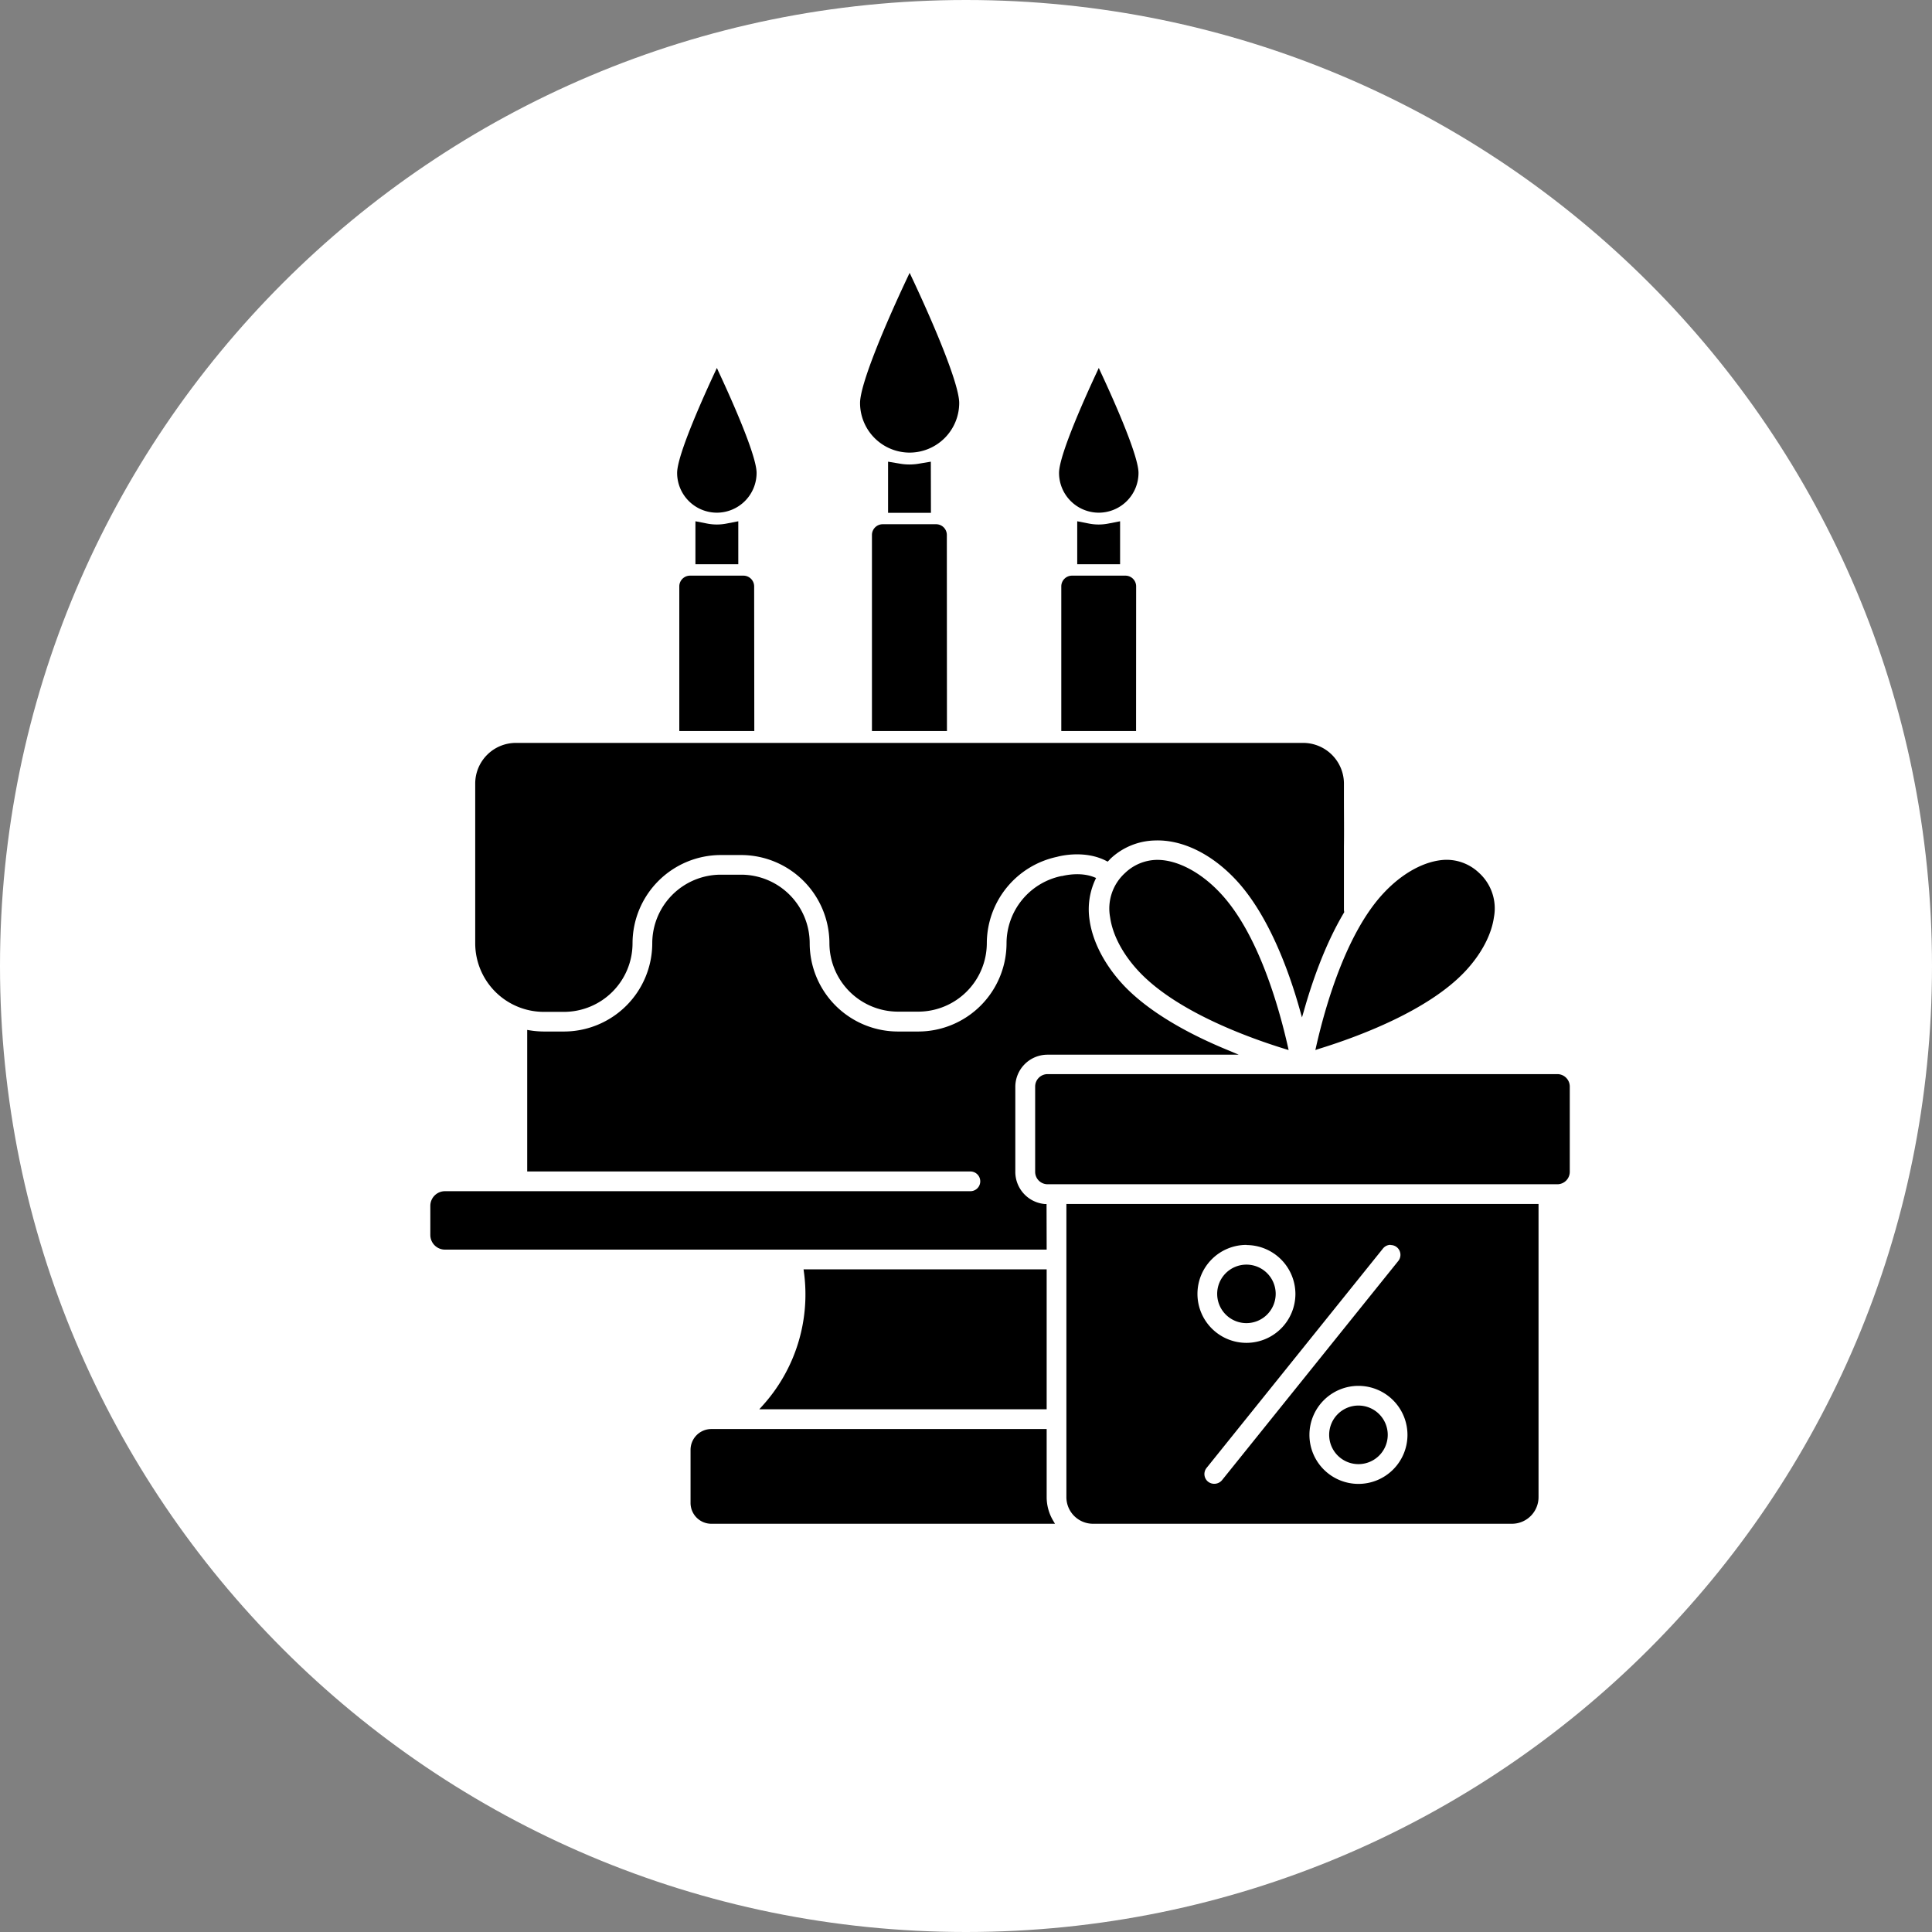
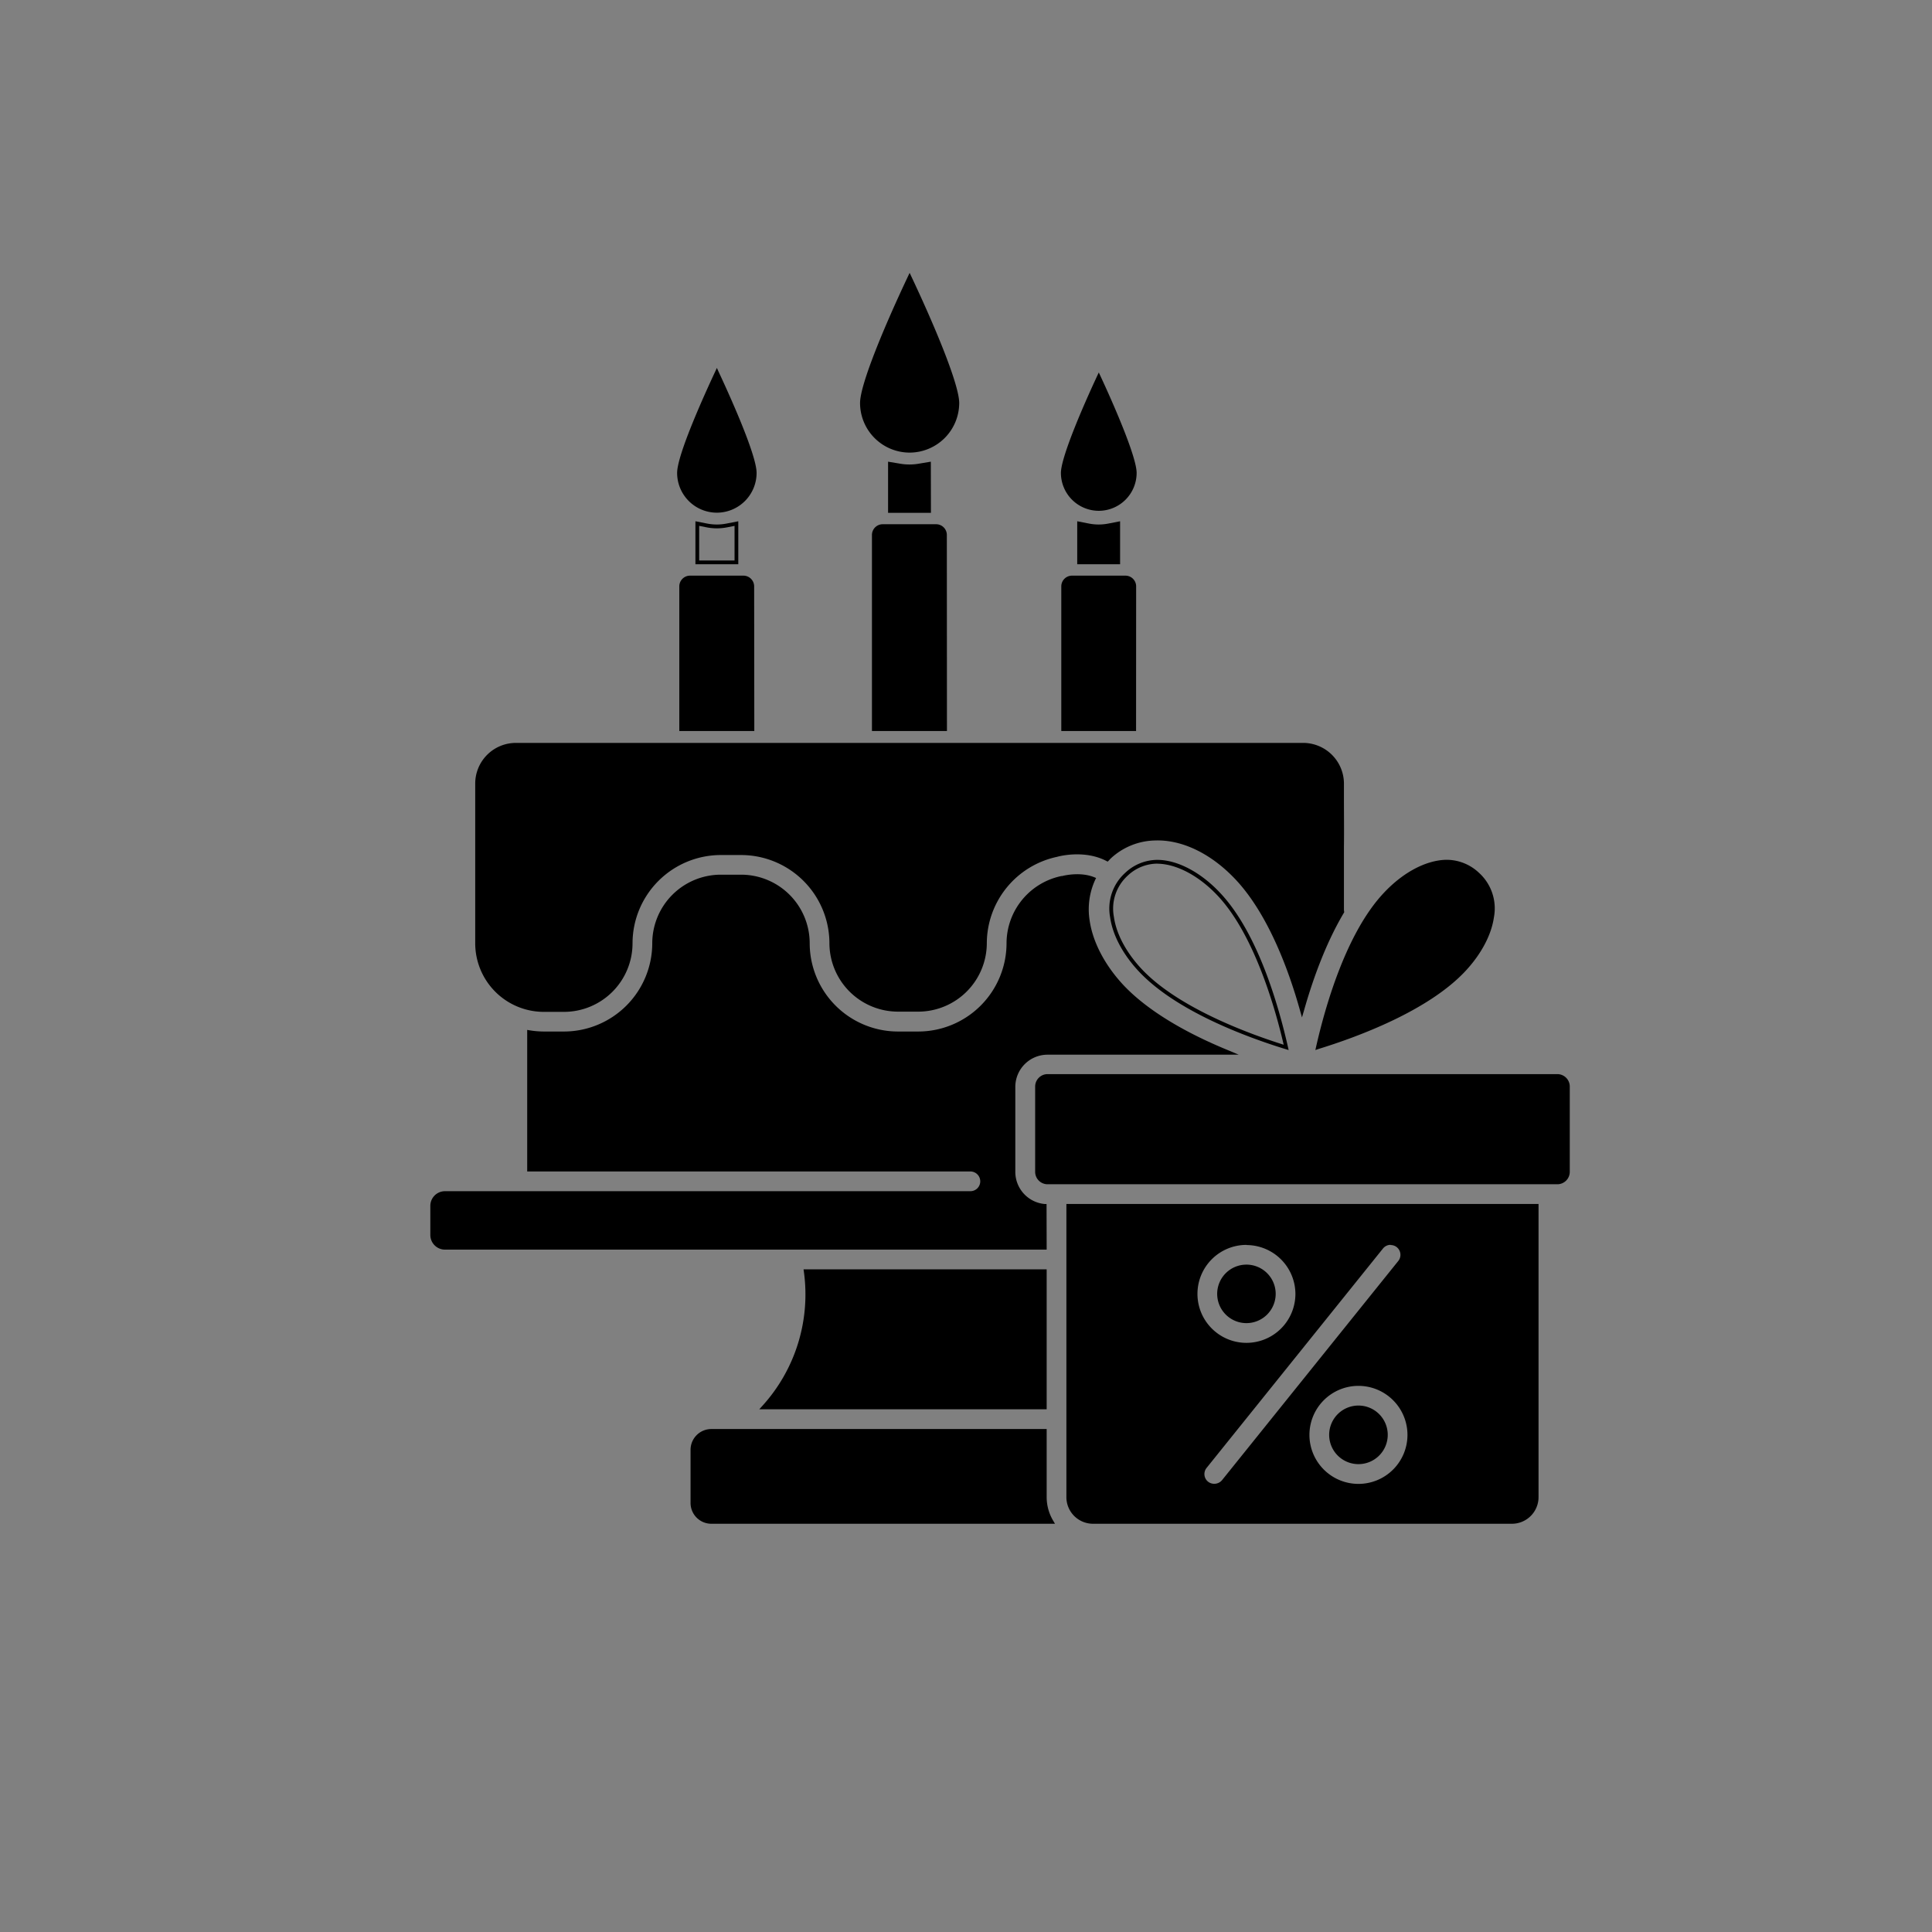
<svg xmlns="http://www.w3.org/2000/svg" width="515.18" height="515.18" viewBox="0 0 515.18 515.18">
  <rect x="0" y="0" width="515.18" height="515.18" fill="#808080" stroke="none" />
  <defs>
    <style>.cls-1{fill:#fff;}</style>
  </defs>
  <g id="Шар_2" data-name="Шар 2">
    <g id="Шар_1-2" data-name="Шар 1">
-       <path class="cls-1" d="M257.59,0C115.33,0,0,115.33,0,257.59S115.33,515.18,257.59,515.18,515.18,399.86,515.18,257.59,399.86,0,257.59,0Z" />
      <path d="M362.25,375.31a7.31,7.31,0,1,0,7.3,7.31A7.31,7.31,0,0,0,362.25,375.31Z" />
-       <path d="M362.25,390.42a7.81,7.81,0,1,1,7.8-7.8A7.81,7.81,0,0,1,362.25,390.42Zm0-14.61a6.81,6.81,0,1,0,6.8,6.81A6.81,6.81,0,0,0,362.25,375.81Z" />
+       <path d="M362.25,390.42a7.81,7.81,0,1,1,7.8-7.8A7.81,7.81,0,0,1,362.25,390.42Zm0-14.61A6.81,6.81,0,0,0,362.25,375.81Z" />
      <path d="M390.45,258.58c4.13-4.45,6.76-9.43,7.41-14A12.34,12.34,0,0,0,394,233.16a12,12,0,0,0-8.5-3.33c-5.7.14-11.72,3.83-16.33,8.8-10.11,10.9-15.65,31.24-17.77,40.66C360.74,276.43,380.41,269.41,390.45,258.58Z" />
      <path d="M350.75,280l.19-.84c2.41-10.66,7.93-30.15,17.9-40.89,5.15-5.56,11.23-8.82,16.67-9h.09a12.57,12.57,0,0,1,8.77,3.46,12.8,12.8,0,0,1,4,11.83c-.66,4.7-3.34,9.78-7.53,14.3h0c-9.92,10.69-28.85,17.65-39.24,20.85Zm34.86-49.69h-.08c-5.09.13-11.06,3.36-16,8.64-9.85,10.62-15.38,30.61-17.46,39.59,8.75-2.75,28.17-9.75,38-20.32,4.05-4.37,6.64-9.26,7.27-13.76a11.88,11.88,0,0,0-3.67-11A11.61,11.61,0,0,0,385.61,230.33Z" />
-       <path d="M308.6,229.81a12.06,12.06,0,0,0-8.26,3.35,12.34,12.34,0,0,0-3.83,11.39c.65,4.6,3.28,9.58,7.41,14,10,10.83,29.71,17.85,39,20.71-2.13-9.42-7.66-29.76-17.77-40.66C320.49,233.59,314.36,229.85,308.6,229.81Z" />
      <path d="M343.62,280l-.83-.25c-10.4-3.2-29.32-10.16-39.24-20.85-4.19-4.52-6.87-9.6-7.53-14.3a12.8,12.8,0,0,1,4-11.83,12.54,12.54,0,0,1,8.59-3.48h0c5.42,0,11.75,3.39,16.93,9,10,10.74,15.49,30.23,17.9,40.89Zm-35-49.71a11.6,11.6,0,0,0-7.92,3.21,11.88,11.88,0,0,0-3.67,11c.63,4.5,3.22,9.38,7.27,13.76,9.8,10.56,29.22,17.57,38,20.32-2.08-9-7.61-29-17.46-39.59C319.81,233.58,313.75,230.35,308.6,230.31Z" />
      <path d="M284.86,399.22a6.61,6.61,0,0,0,6.6,6.6H403.17a6.61,6.61,0,0,0,6.6-6.6V321.55H284.86Zm77.39-3a13.57,13.57,0,1,1,13.56-13.56A13.58,13.58,0,0,1,362.25,396.18Zm10.54-64a3.13,3.13,0,0,1,.47,4.4l-47,58.46a3.16,3.16,0,0,1-2.44,1.17,3.08,3.08,0,0,1-2-.7,3.13,3.13,0,0,1-.48-4.4l47-58.45A3.12,3.12,0,0,1,372.79,332.15Zm-40.41-.69A13.56,13.56,0,1,1,318.82,345,13.57,13.57,0,0,1,332.38,331.46Z" />
      <path d="M403.17,406.32H291.46a7.1,7.1,0,0,1-7.1-7.1V321.05h125.9v78.17A7.1,7.1,0,0,1,403.17,406.32ZM285.36,322.05v77.17a6.11,6.11,0,0,0,6.1,6.1H403.17a6.1,6.1,0,0,0,6.09-6.1V322.05Zm76.89,74.63a14.07,14.07,0,1,1,14.06-14.06A14.08,14.08,0,0,1,362.25,396.68Zm0-27.13a13.07,13.07,0,1,0,13.06,13.07A13.08,13.08,0,0,0,362.25,369.55ZM323.8,396.68a3.63,3.63,0,0,1-2.83-5.91l47-58.46a3.63,3.63,0,0,1,5.1-.55,3.63,3.63,0,0,1,.55,5.1l-47,58.46A3.64,3.64,0,0,1,323.8,396.68Zm47-64.72h-.28a2.63,2.63,0,0,0-1.77,1l-47,58.46a2.61,2.61,0,0,0,.4,3.69,2.7,2.7,0,0,0,3.7-.4l47-58.45a2.62,2.62,0,0,0-.4-3.7h0A2.59,2.59,0,0,0,370.83,332Zm-38.45,27.12A14.06,14.06,0,1,1,346.43,345,14.07,14.07,0,0,1,332.38,359.08Zm0-27.12A13.06,13.06,0,1,0,345.43,345,13.08,13.08,0,0,0,332.38,332Z" />
      <path d="M415.28,286.92H279.35a2.83,2.83,0,0,0-2.82,2.82v22.74a2.82,2.82,0,0,0,2.82,2.81H415.28a2.81,2.81,0,0,0,2.81-2.81V289.74A2.82,2.82,0,0,0,415.28,286.92Z" />
      <path d="M415.28,315.79H279.35a3.32,3.32,0,0,1-3.32-3.31V289.74a3.32,3.32,0,0,1,3.32-3.32H415.28a3.32,3.32,0,0,1,3.31,3.32v22.74A3.32,3.32,0,0,1,415.28,315.79Zm-2.4-1h2.4a2.32,2.32,0,0,0,2.31-2.31V289.74a2.32,2.32,0,0,0-2.31-2.32H279.35a2.32,2.32,0,0,0-2.32,2.32v22.74a2.32,2.32,0,0,0,2.32,2.31Z" />
      <path d="M332.38,352.32a7.3,7.3,0,1,0-7.3-7.3A7.31,7.31,0,0,0,332.38,352.32Z" />
      <path d="M332.38,352.82a7.8,7.8,0,1,1,7.79-7.8A7.81,7.81,0,0,1,332.38,352.82Zm0-14.6a6.8,6.8,0,1,0,6.79,6.8A6.81,6.81,0,0,0,332.38,338.22Z" />
      <path d="M145,269.3h5.42a17.8,17.8,0,0,0,17.78-17.78,24.07,24.07,0,0,1,24-24h5.42a24.07,24.07,0,0,1,24,24,17.79,17.79,0,0,0,17.78,17.78h5.41a17.79,17.79,0,0,0,17.78-17.78A24.13,24.13,0,0,1,281.74,228c1.09-.28,7.77-1.86,13.53,1.16.19-.19.36-.4.56-.58a18.24,18.24,0,0,1,12.05-4.95c7.26-.33,15.29,3.37,22.13,10.75h0c8.65,9.32,14.1,24.18,17.17,35.09,2.23-7.89,5.7-17.83,10.71-26.26a3.51,3.51,0,0,1-.07-.66V225.75c.08-4.13,0-8.86,0-13.44v-3.1a10.41,10.41,0,0,0-10.33-10.61h-210a10.35,10.35,0,0,0-10.33,10.34v42.58A17.8,17.8,0,0,0,145,269.3Z" />
      <path d="M347.18,271.3l-.48-1.7c-3-10.81-8.47-25.64-17.05-34.89-6.55-7.05-14.46-10.89-21.75-10.59a17.84,17.84,0,0,0-11.73,4.81c-.11.1-.2.21-.3.32l-.24.25-.26.26-.33-.17c-5.55-2.91-12-1.44-13.17-1.11a23.64,23.64,0,0,0-18.73,23,18.3,18.3,0,0,1-18.28,18.28h-5.41a18.3,18.3,0,0,1-18.28-18.28A23.57,23.57,0,0,0,197.63,228h-5.42a23.57,23.57,0,0,0-23.54,23.54,18.3,18.3,0,0,1-18.28,18.28H145a18.3,18.3,0,0,1-18.28-18.28V208.94a10.85,10.85,0,0,1,10.83-10.84h210a10.89,10.89,0,0,1,10.82,11.11l0,3.33c0,4.5.06,9.16,0,13.22v16.78a2.57,2.57,0,0,0,.06.55l0,.19-.1.17c-5.17,8.69-8.64,19-10.65,26.15ZM192.21,227h5.42a24.57,24.57,0,0,1,24.54,24.54,17.3,17.3,0,0,0,17.28,17.28h5.41a17.3,17.3,0,0,0,17.28-17.28,24.65,24.65,0,0,1,19.5-24c1.24-.33,7.73-1.82,13.53,1l.32-.33a18.81,18.81,0,0,1,12.37-5.08c7.56-.31,15.78,3.64,22.52,10.91,8.28,8.92,13.65,22.89,16.8,33.62,2.07-7,5.41-16.46,10.18-24.55a3.52,3.52,0,0,1,0-.56V225.75c.08-4.06,0-8.71,0-13.2l0-3.33a9.9,9.9,0,0,0-9.82-10.12h-210a9.84,9.84,0,0,0-9.83,9.84v42.58A17.3,17.3,0,0,0,145,268.8h5.42a17.3,17.3,0,0,0,17.28-17.28A24.57,24.57,0,0,1,192.21,227Z" />
      <path d="M278.6,321.48h0a9.07,9.07,0,0,1-8.33-9V289.74a9.09,9.09,0,0,1,9.08-9.08h48.41c-9.83-4-21.35-9.91-28.69-17.83-5-5.37-8.18-11.55-9-17.41a19.36,19.36,0,0,1,1.54-11.08c-3.75-1.51-8.22-.31-8.27-.29l-.23,0a17.84,17.84,0,0,0-14.2,17.42,24.06,24.06,0,0,1-24,24h-5.41a24.06,24.06,0,0,1-24-24,17.81,17.81,0,0,0-17.78-17.78h-5.42a17.8,17.8,0,0,0-17.78,17.78,24.07,24.07,0,0,1-24,24H145a23.74,23.74,0,0,1-3.89-.34v36.66H258.76a3.13,3.13,0,0,1,0,6.26H118.65a3.4,3.4,0,0,0-3.4,3.4v7.78a3.4,3.4,0,0,0,3.4,3.4h160Z" />
      <path d="M279.1,333.22H118.65a3.91,3.91,0,0,1-3.9-3.9v-7.78a3.91,3.91,0,0,1,3.9-3.9H258.76a2.63,2.63,0,0,0,0-5.26H140.58V274.63l.58.1a24.34,24.34,0,0,0,3.81.33h5.42a23.57,23.57,0,0,0,23.54-23.54,18.3,18.3,0,0,1,18.28-18.28h5.42a18.3,18.3,0,0,1,18.28,18.28,23.57,23.57,0,0,0,23.54,23.54h5.41a23.57,23.57,0,0,0,23.54-23.54A18.35,18.35,0,0,1,283,233.61l.19,0c.5-.13,4.84-1.21,8.6.31l.49.2-.23.47a18.84,18.84,0,0,0-1.5,10.8c.82,5.76,4,11.85,8.88,17.14,6,6.45,15.84,12.57,28.52,17.71l2.37,1h-51a8.59,8.59,0,0,0-8.58,8.58v22.74a8.61,8.61,0,0,0,7.87,8.5l.46,0ZM118.65,318.64a2.9,2.9,0,0,0-2.9,2.9v7.78a2.9,2.9,0,0,0,2.9,2.9H278.1V321.93a9.62,9.62,0,0,1-8.33-9.45V289.74a9.59,9.59,0,0,1,9.58-9.58h45.9c-11.83-5-20.76-10.74-26.55-17-5.05-5.44-8.29-11.72-9.14-17.67a20.09,20.09,0,0,1,1.37-10.87,14.76,14.76,0,0,0-7.47-.1l-.27.07a17.32,17.32,0,0,0-13.79,16.92,24.56,24.56,0,0,1-24.54,24.54h-5.41a24.56,24.56,0,0,1-24.54-24.54,17.31,17.31,0,0,0-17.28-17.28h-5.42a17.3,17.3,0,0,0-17.28,17.28,24.56,24.56,0,0,1-24.54,24.54H145a22.94,22.94,0,0,1-3.39-.26v35.58H258.76a3.63,3.63,0,0,1,0,7.26Z" />
      <path d="M278.6,375.3V339H214.85a44.82,44.82,0,0,1-11.26,36.32Z" />
      <path d="M279.1,375.8H202.46l.76-.84a44.19,44.19,0,0,0,11.13-35.91l-.08-.57H279.1Zm-74.39-1H278.1V339.48H215.42A45.24,45.24,0,0,1,204.71,374.8Z" />
      <path d="M278.6,381.56H189.68a5,5,0,0,0-5,5v14.18a5,5,0,0,0,5,5h90.76a12.79,12.79,0,0,1-1.84-6.6Z" />
      <path d="M281.32,406.32H189.68a5.55,5.55,0,0,1-5.54-5.54V386.6a5.55,5.55,0,0,1,5.54-5.54H279.1v18.16a12.28,12.28,0,0,0,1.77,6.34Zm-91.64-24.26a4.54,4.54,0,0,0-4.54,4.54v14.18a4.55,4.55,0,0,0,4.54,4.54h89.91a13.25,13.25,0,0,1-1.49-6.1V382.06Z" />
      <path d="M191.16,136.21a10.11,10.11,0,0,0,10.09-10.1c0-4-5.4-16.77-10.09-26.79-4.7,10-10.1,22.83-10.1,26.79A10.11,10.11,0,0,0,191.16,136.21Z" />
      <path d="M191.16,136.71a10.61,10.61,0,0,1-10.6-10.6c0-5,7.76-21.92,10.14-27l.46-1,.45,1c2.38,5.08,10.14,22,10.14,27A10.61,10.61,0,0,1,191.16,136.71Zm0-36.2c-4.73,10.15-9.6,21.93-9.6,25.6a9.6,9.6,0,1,0,19.19,0C200.75,122.45,195.88,110.67,191.16,100.51Z" />
      <path d="M242.52,120.19h0a12.74,12.74,0,0,0,12.71-12.72c0-5-6.95-21.34-12.72-33.54-5.77,12.2-12.72,28.55-12.72,33.54A12.74,12.74,0,0,0,242.52,120.19Z" />
      <path d="M242.54,120.69h0a13.24,13.24,0,0,1-13.2-13.22c0-5,6.59-20.69,12.77-33.76l.45-.95.45.95c6.17,13.07,12.77,28.79,12.77,33.76A13.25,13.25,0,0,1,242.54,120.69Zm0-1h0a12.24,12.24,0,0,0,12.22-12.22c0-4.68-6.48-20.14-12.22-32.37-5.74,12.23-12.22,27.69-12.22,32.37A12.24,12.24,0,0,0,242.52,119.69Z" />
      <path d="M293,136.21a10.11,10.11,0,0,0,10.09-10.1c0-4-5.4-16.77-10.09-26.79-4.7,10-10.1,22.83-10.1,26.79A10.11,10.11,0,0,0,293,136.21Z" />
-       <path d="M293,136.71a10.61,10.61,0,0,1-10.6-10.6c0-5,7.76-21.92,10.14-27l.46-1,.45,1c2.38,5.08,10.14,22,10.14,27A10.61,10.61,0,0,1,293,136.71Zm0-36.21c-4.73,10.16-9.6,21.94-9.6,25.61a9.6,9.6,0,1,0,19.19,0C302.56,122.45,297.69,110.67,293,100.5Z" />
      <path d="M233,142.65v51.78h19V142.65a2.36,2.36,0,0,0-2.36-2.36H235.41A2.37,2.37,0,0,0,233,142.65Z" />
      <path d="M252.51,194.93h-20V142.65a2.87,2.87,0,0,1,2.87-2.86h14.24a2.86,2.86,0,0,1,2.86,2.86Zm-19-1h18V142.65a1.86,1.86,0,0,0-1.86-1.86H235.41a1.87,1.87,0,0,0-1.87,1.86Z" />
      <path d="M283.48,156.36v38.07h19V156.36a2.36,2.36,0,0,0-2.36-2.36H285.84A2.36,2.36,0,0,0,283.48,156.36Z" />
      <path d="M302.94,194.93H283V156.36a2.86,2.86,0,0,1,2.87-2.86h14.24a2.86,2.86,0,0,1,2.85,2.86Zm-19-1h18V156.36a1.86,1.86,0,0,0-1.85-1.86H285.85a1.87,1.87,0,0,0-1.87,1.86Z" />
      <path d="M181.67,156.36v38.07h19V156.36a2.36,2.36,0,0,0-2.36-2.36H184A2.37,2.37,0,0,0,181.67,156.36Z" />
      <path d="M201.14,194.93h-20V156.36A2.87,2.87,0,0,1,184,153.5h14.24a2.87,2.87,0,0,1,2.86,2.86Zm-19-1h18V156.36a1.87,1.87,0,0,0-1.86-1.86H184a1.87,1.87,0,0,0-1.87,1.86Z" />
      <path d="M245.31,124.11a15.34,15.34,0,0,1-5.57,0l-2.43-.41v12.54h10.43V123.7Z" />
      <path d="M248.24,136.75H236.81V123.11l3,.5a14.85,14.85,0,0,0,5.4,0l.08.5-.08-.5,3-.5Zm-10.43-1h9.43V124.29l-1.85.31a15.77,15.77,0,0,1-5.73,0l-1.85-.31Z" />
      <path d="M295.7,140.11a14,14,0,0,1-5.47,0l-2.48-.48V150h10.43V139.63Z" />
      <path d="M298.68,150.46H287.25V139l3.07.6a13.41,13.41,0,0,0,5.28,0h0l3.08-.6Zm-10.43-1h9.43v-9.23l-1.89.37a14.52,14.52,0,0,1-5.65,0l-1.89-.37Z" />
-       <path d="M193.89,140.11a14,14,0,0,1-5.47,0l-2.48-.48V150h10.43V139.63Z" />
      <path d="M196.87,150.46H185.44V139l3.07.6a13.41,13.41,0,0,0,5.28,0h0l3.08-.6Zm-10.43-1h9.43v-9.23l-1.89.37a14.14,14.14,0,0,1-5.65,0l-1.89-.37Z" />
    </g>
  </g>
</svg>